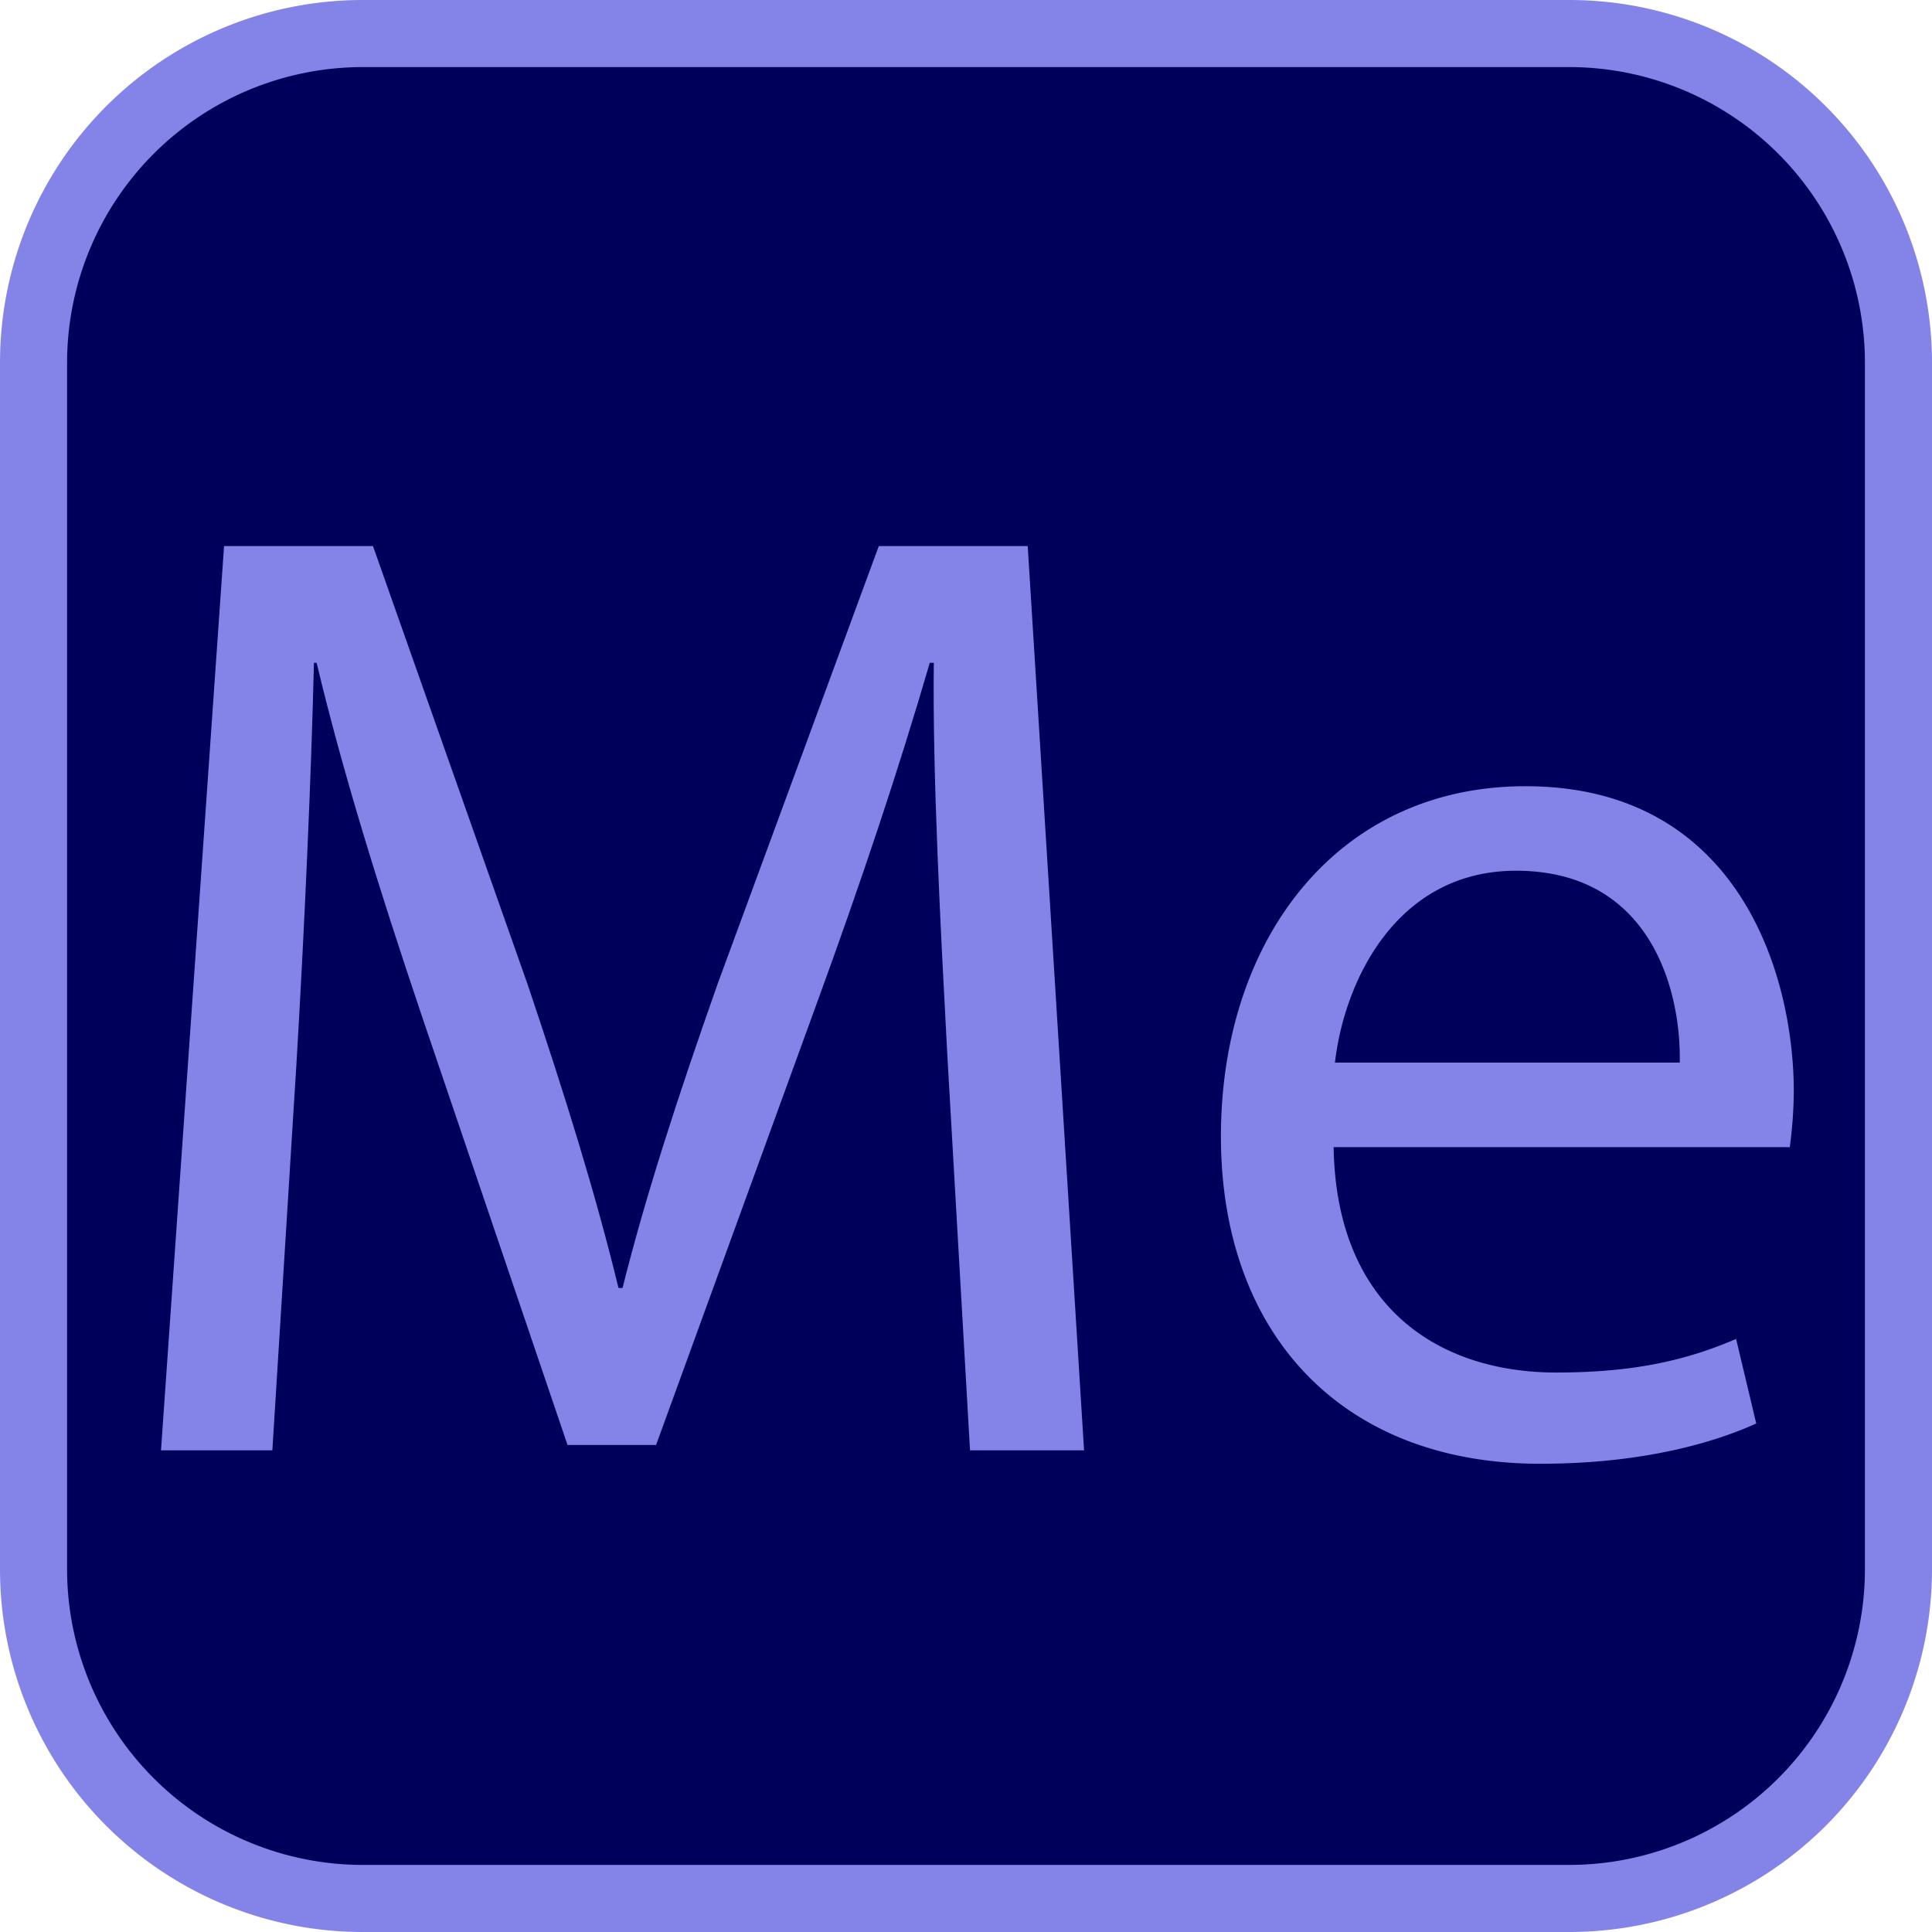
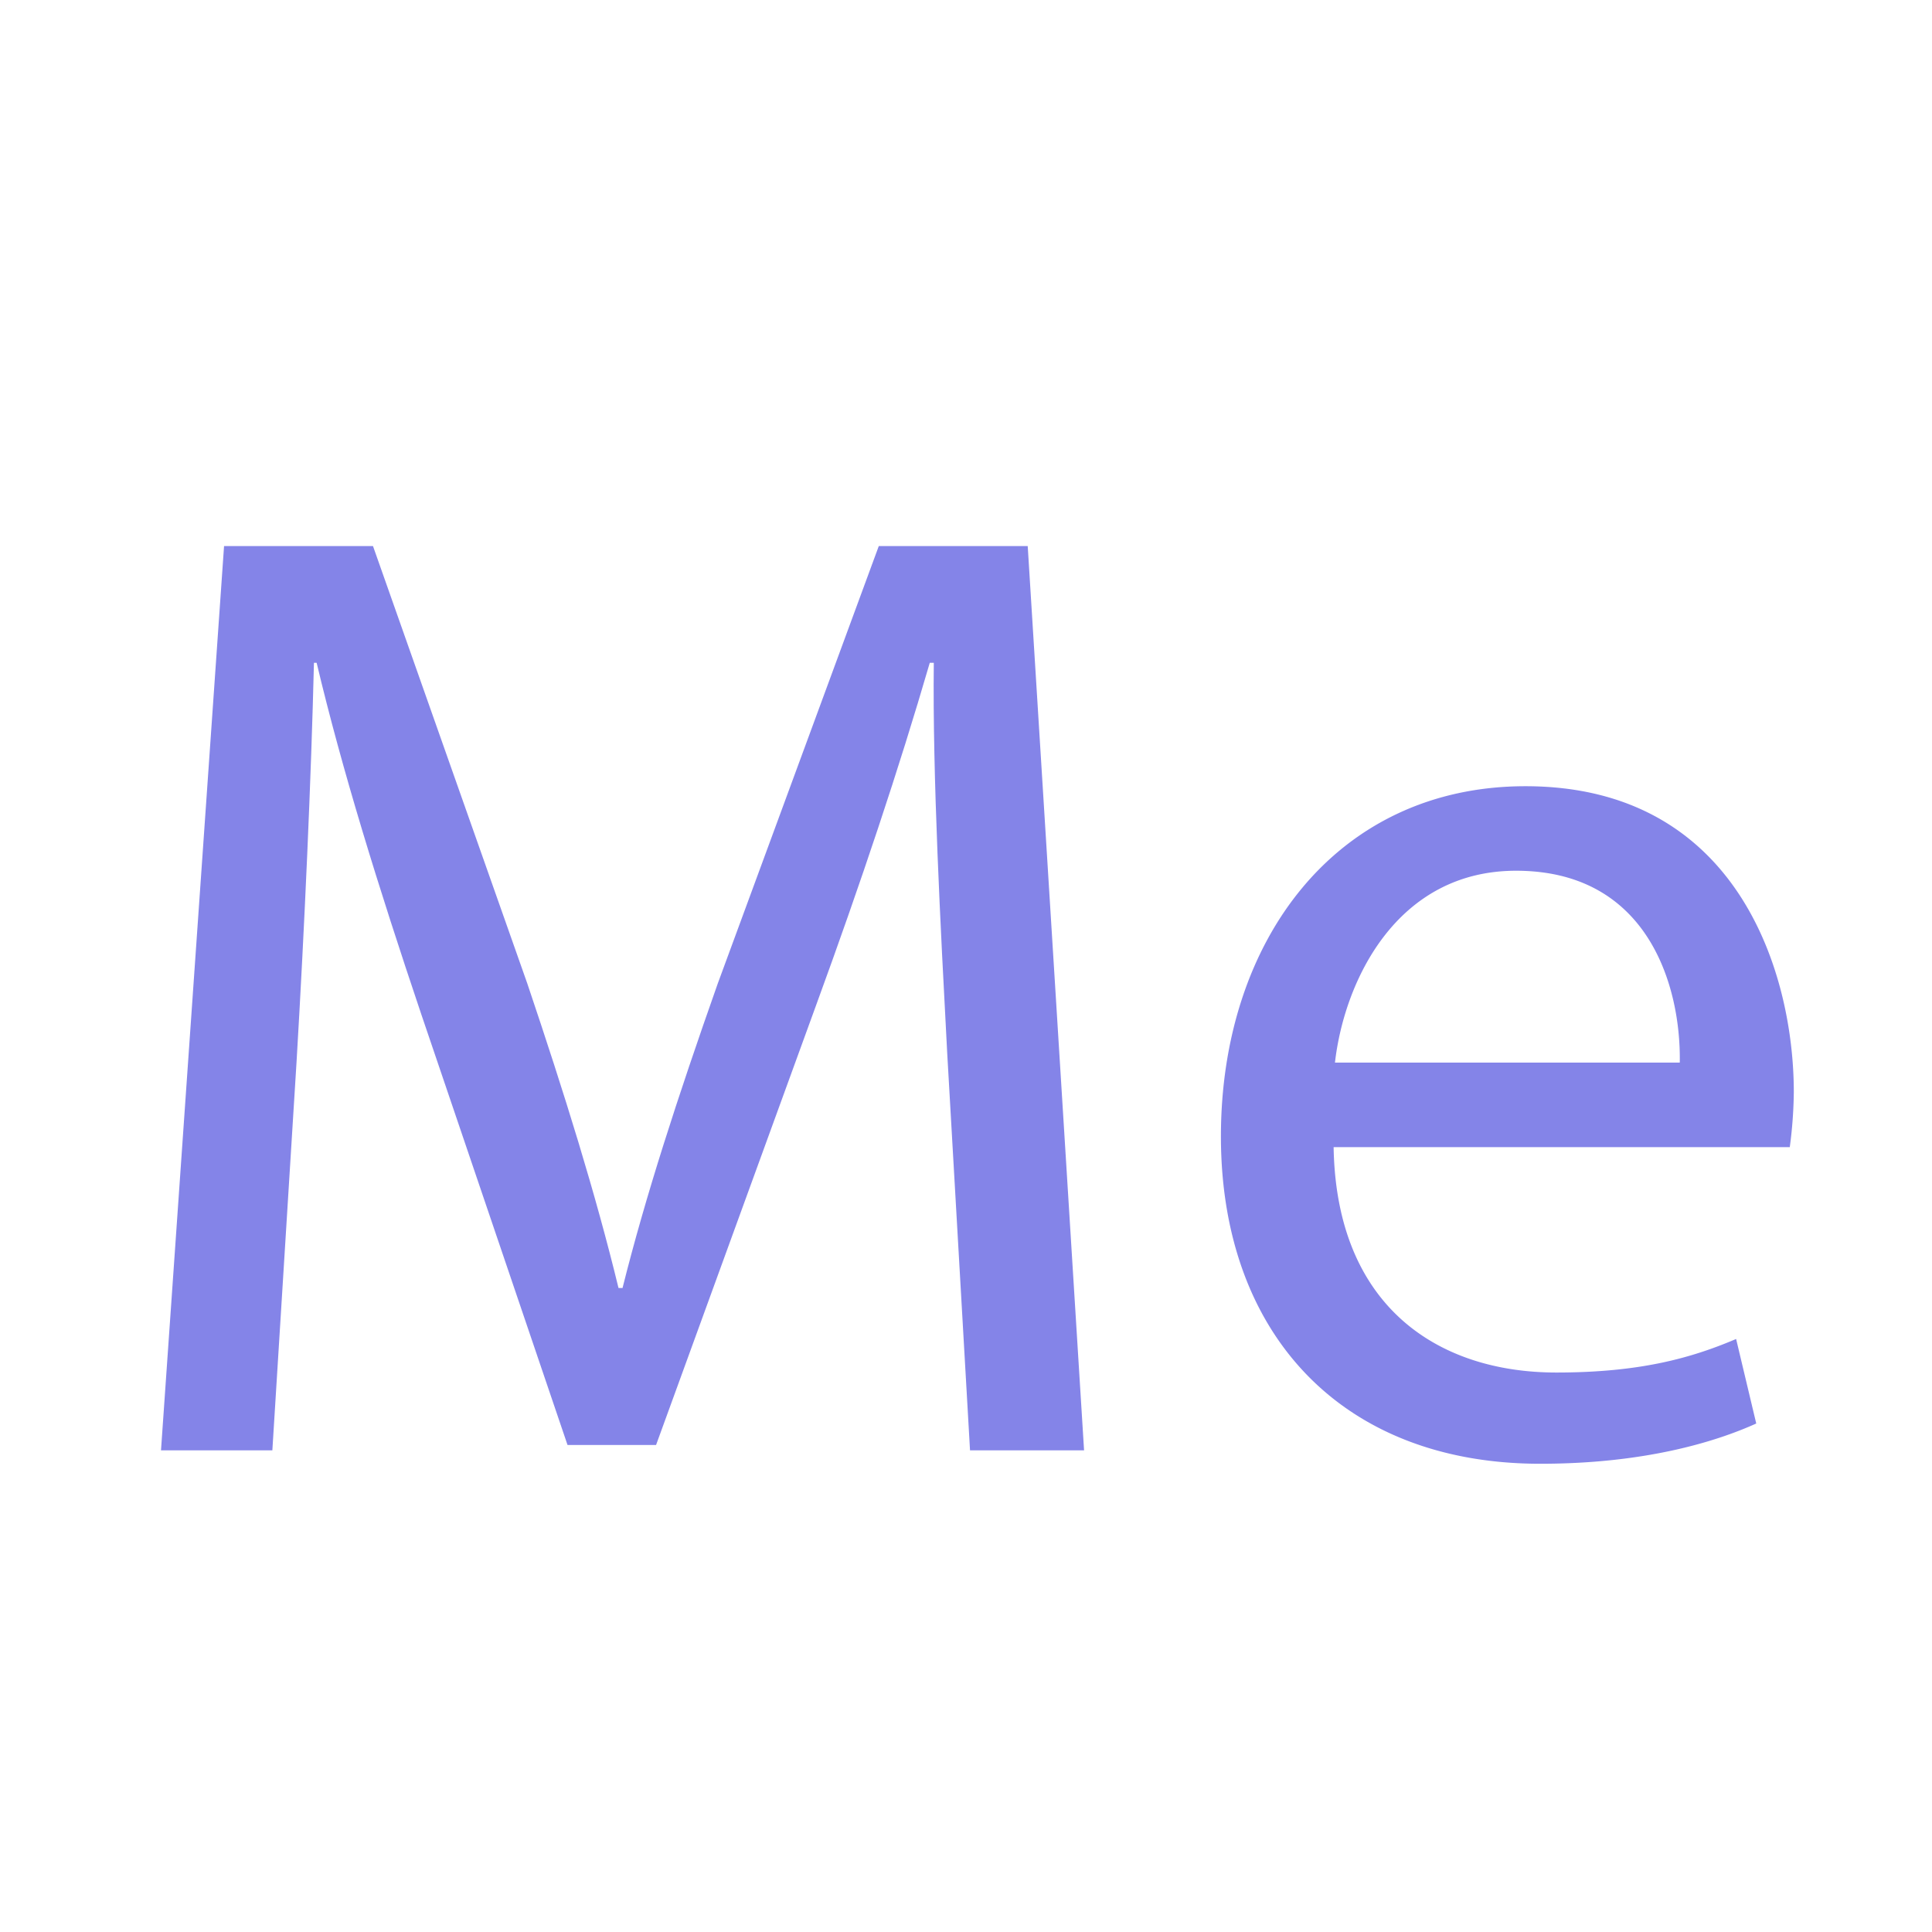
<svg xmlns="http://www.w3.org/2000/svg" id="Calque_1" data-name="Calque 1" viewBox="0 0 288 288">
  <defs>
    <style>.cls-1{fill:#00005b;}.cls-2{fill:#8484e8;}</style>
  </defs>
-   <rect class="cls-1" x="5" y="5" width="278" height="278" rx="49.06" />
-   <path class="cls-2" d="M233.94,10A44.1,44.1,0,0,1,278,54.06V233.94A44.1,44.1,0,0,1,233.94,278H54.06A44.1,44.1,0,0,1,10,233.94V54.06A44.1,44.1,0,0,1,54.06,10H233.94m0-10H54.06A54.06,54.06,0,0,0,0,54.06V233.94A54.06,54.06,0,0,0,54.06,288H233.94A54.06,54.06,0,0,0,288,233.94V54.06A54.06,54.06,0,0,0,233.94,0Z" />
  <path class="cls-2" d="M141.2,157c-1-18.8-2.2-41.4-2-58.2h-.6c-4.6,15.8-10.2,32.6-17,51.2L97.8,215.4H84.6L62.8,151.2c-6.4-19-11.8-36.4-15.6-52.4h-.4c-.4,16.8-1.4,39.4-2.6,59.6l-3.6,57.8H24L33.4,81.4H55.6l23,65.2C84.2,163.2,88.8,178,92.2,192h.6c3.4-13.6,8.2-28.4,14.2-45.4l24-65.2h22.2l8.4,134.8h-17Z" />
  <path class="cls-2" d="M198.8,171c.4,23.8,15.6,33.6,33.2,33.6,12.6,0,20.2-2.2,26.8-5l3,12.6c-6.2,2.8-16.8,6-32.2,6-29.8,0-47.6-19.6-47.6-48.8s17.2-52.2,45.4-52.2c31.6,0,40,27.8,40,45.6a66.38,66.38,0,0,1-.6,8.2Zm51.6-12.6c.2-11.2-4.6-28.6-24.4-28.6-17.8,0-25.6,16.4-27,28.6Z" />
</svg>